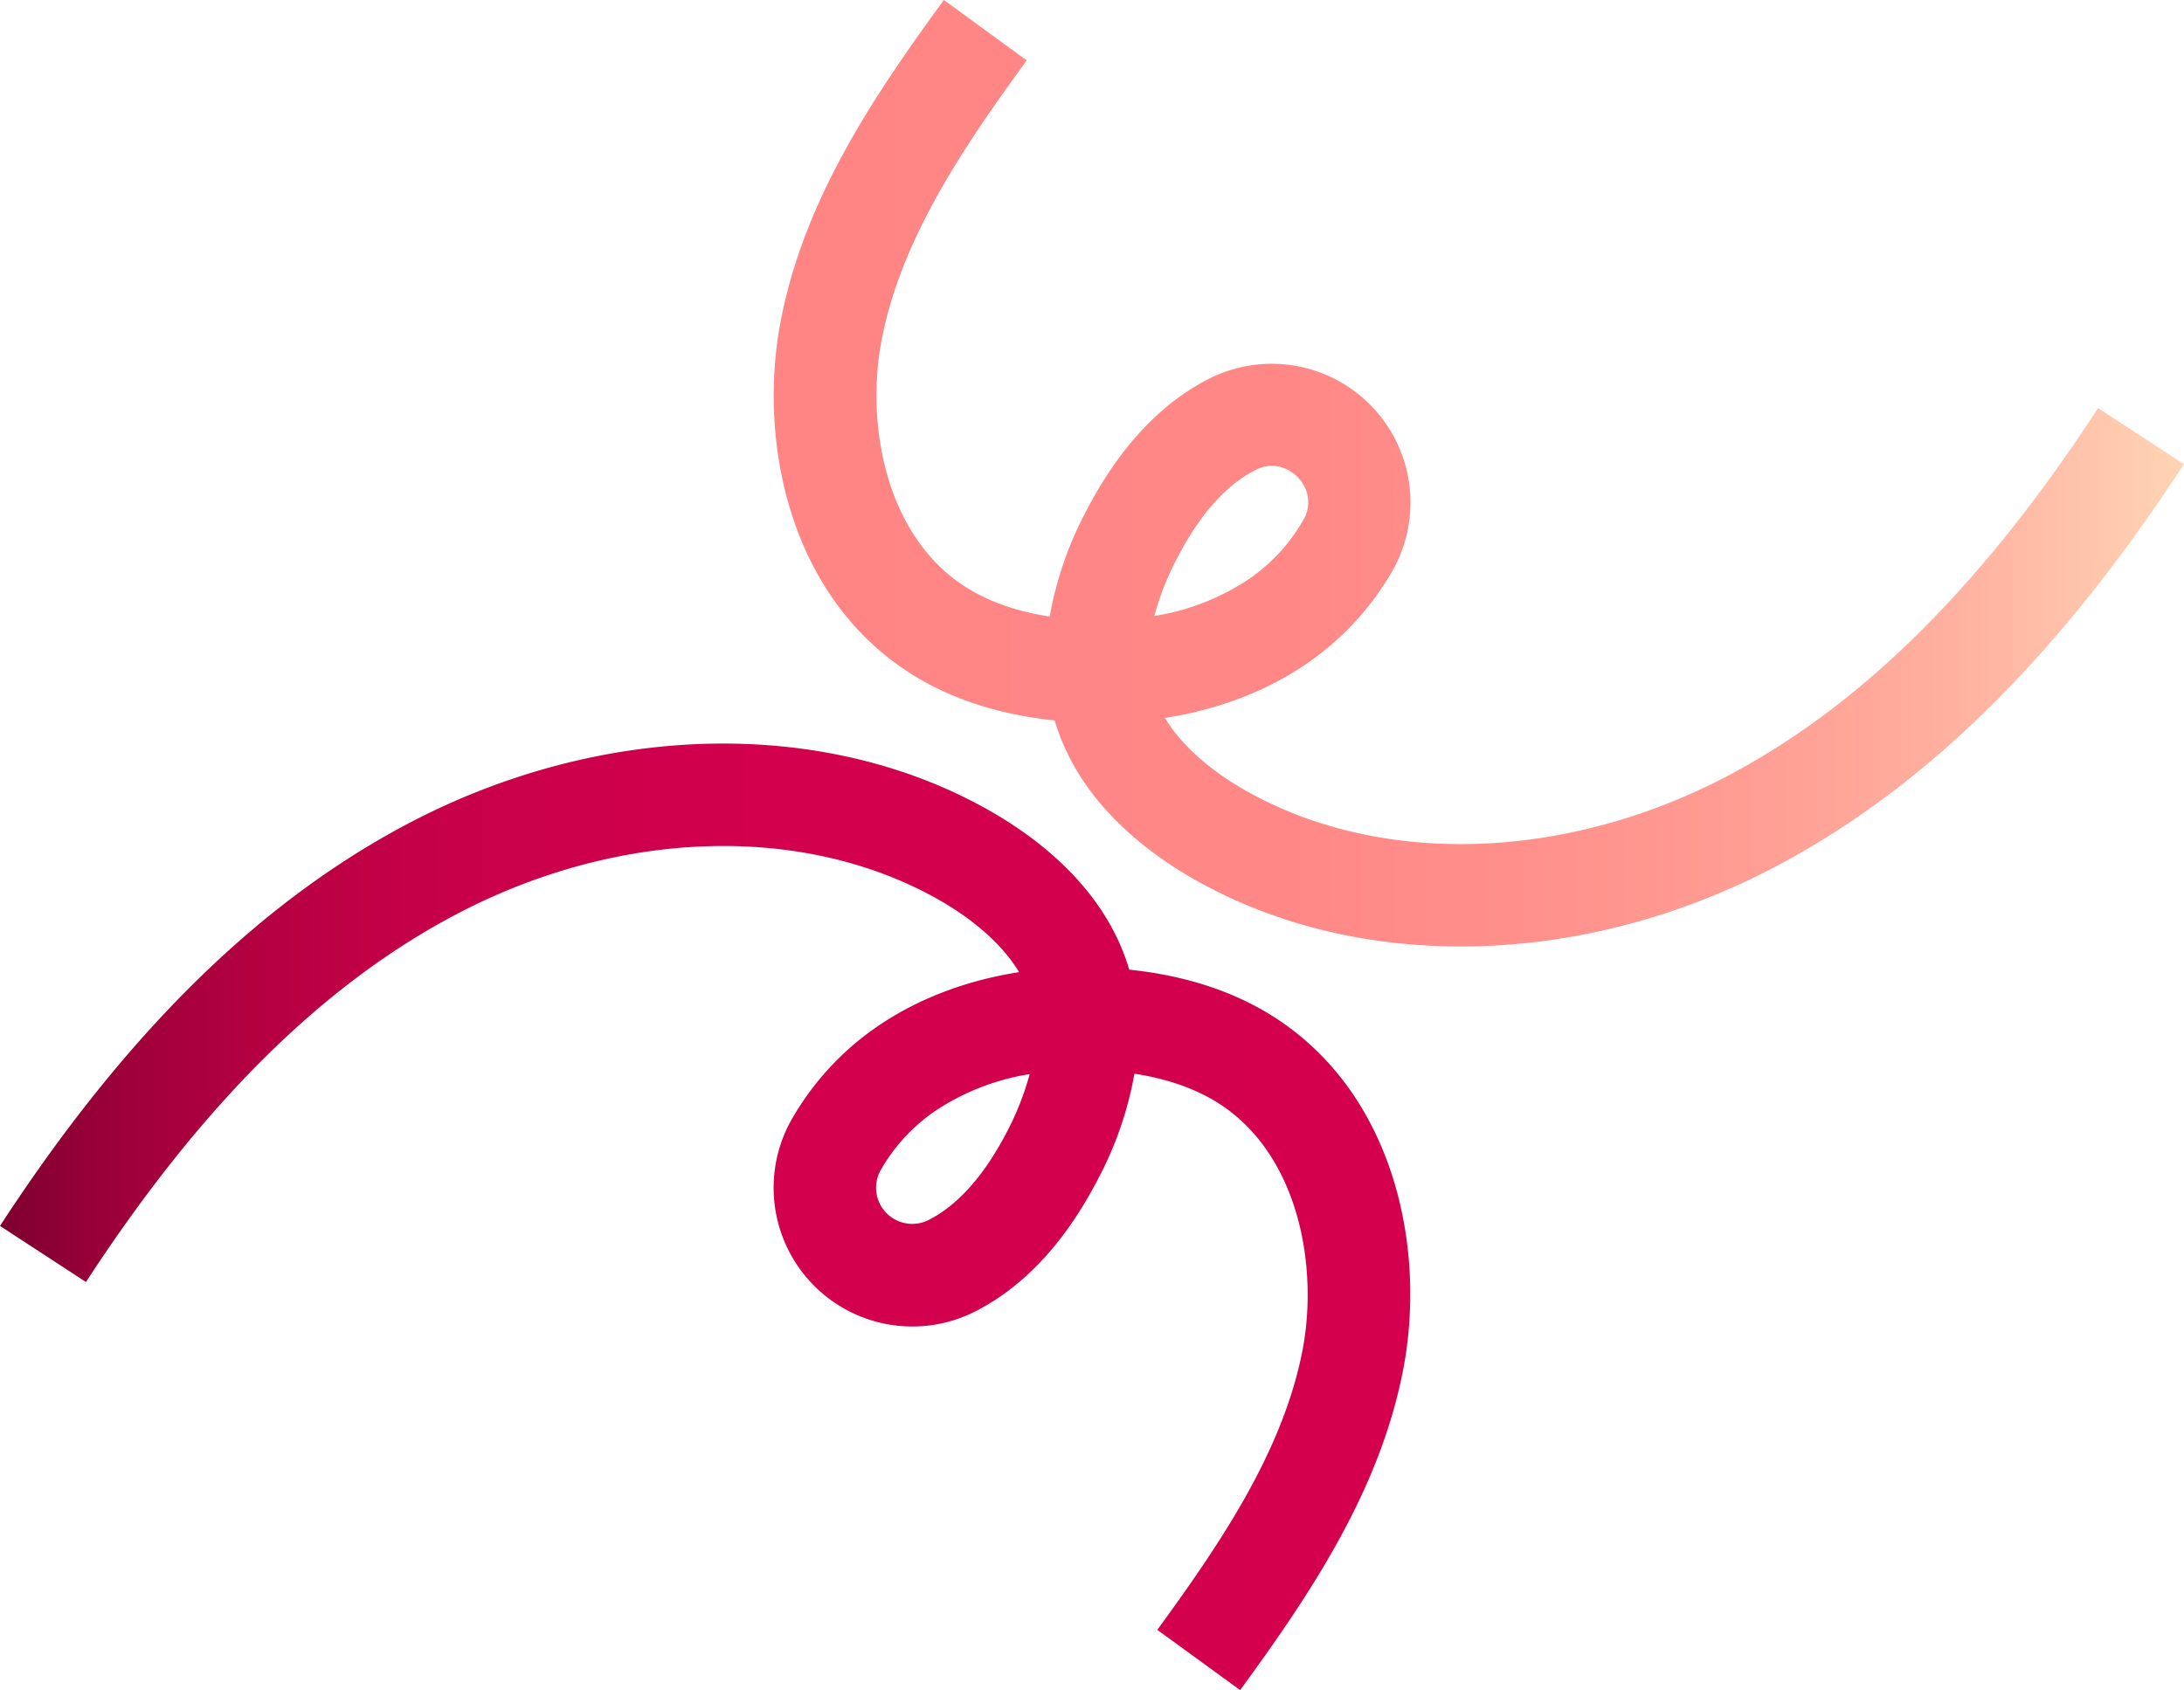
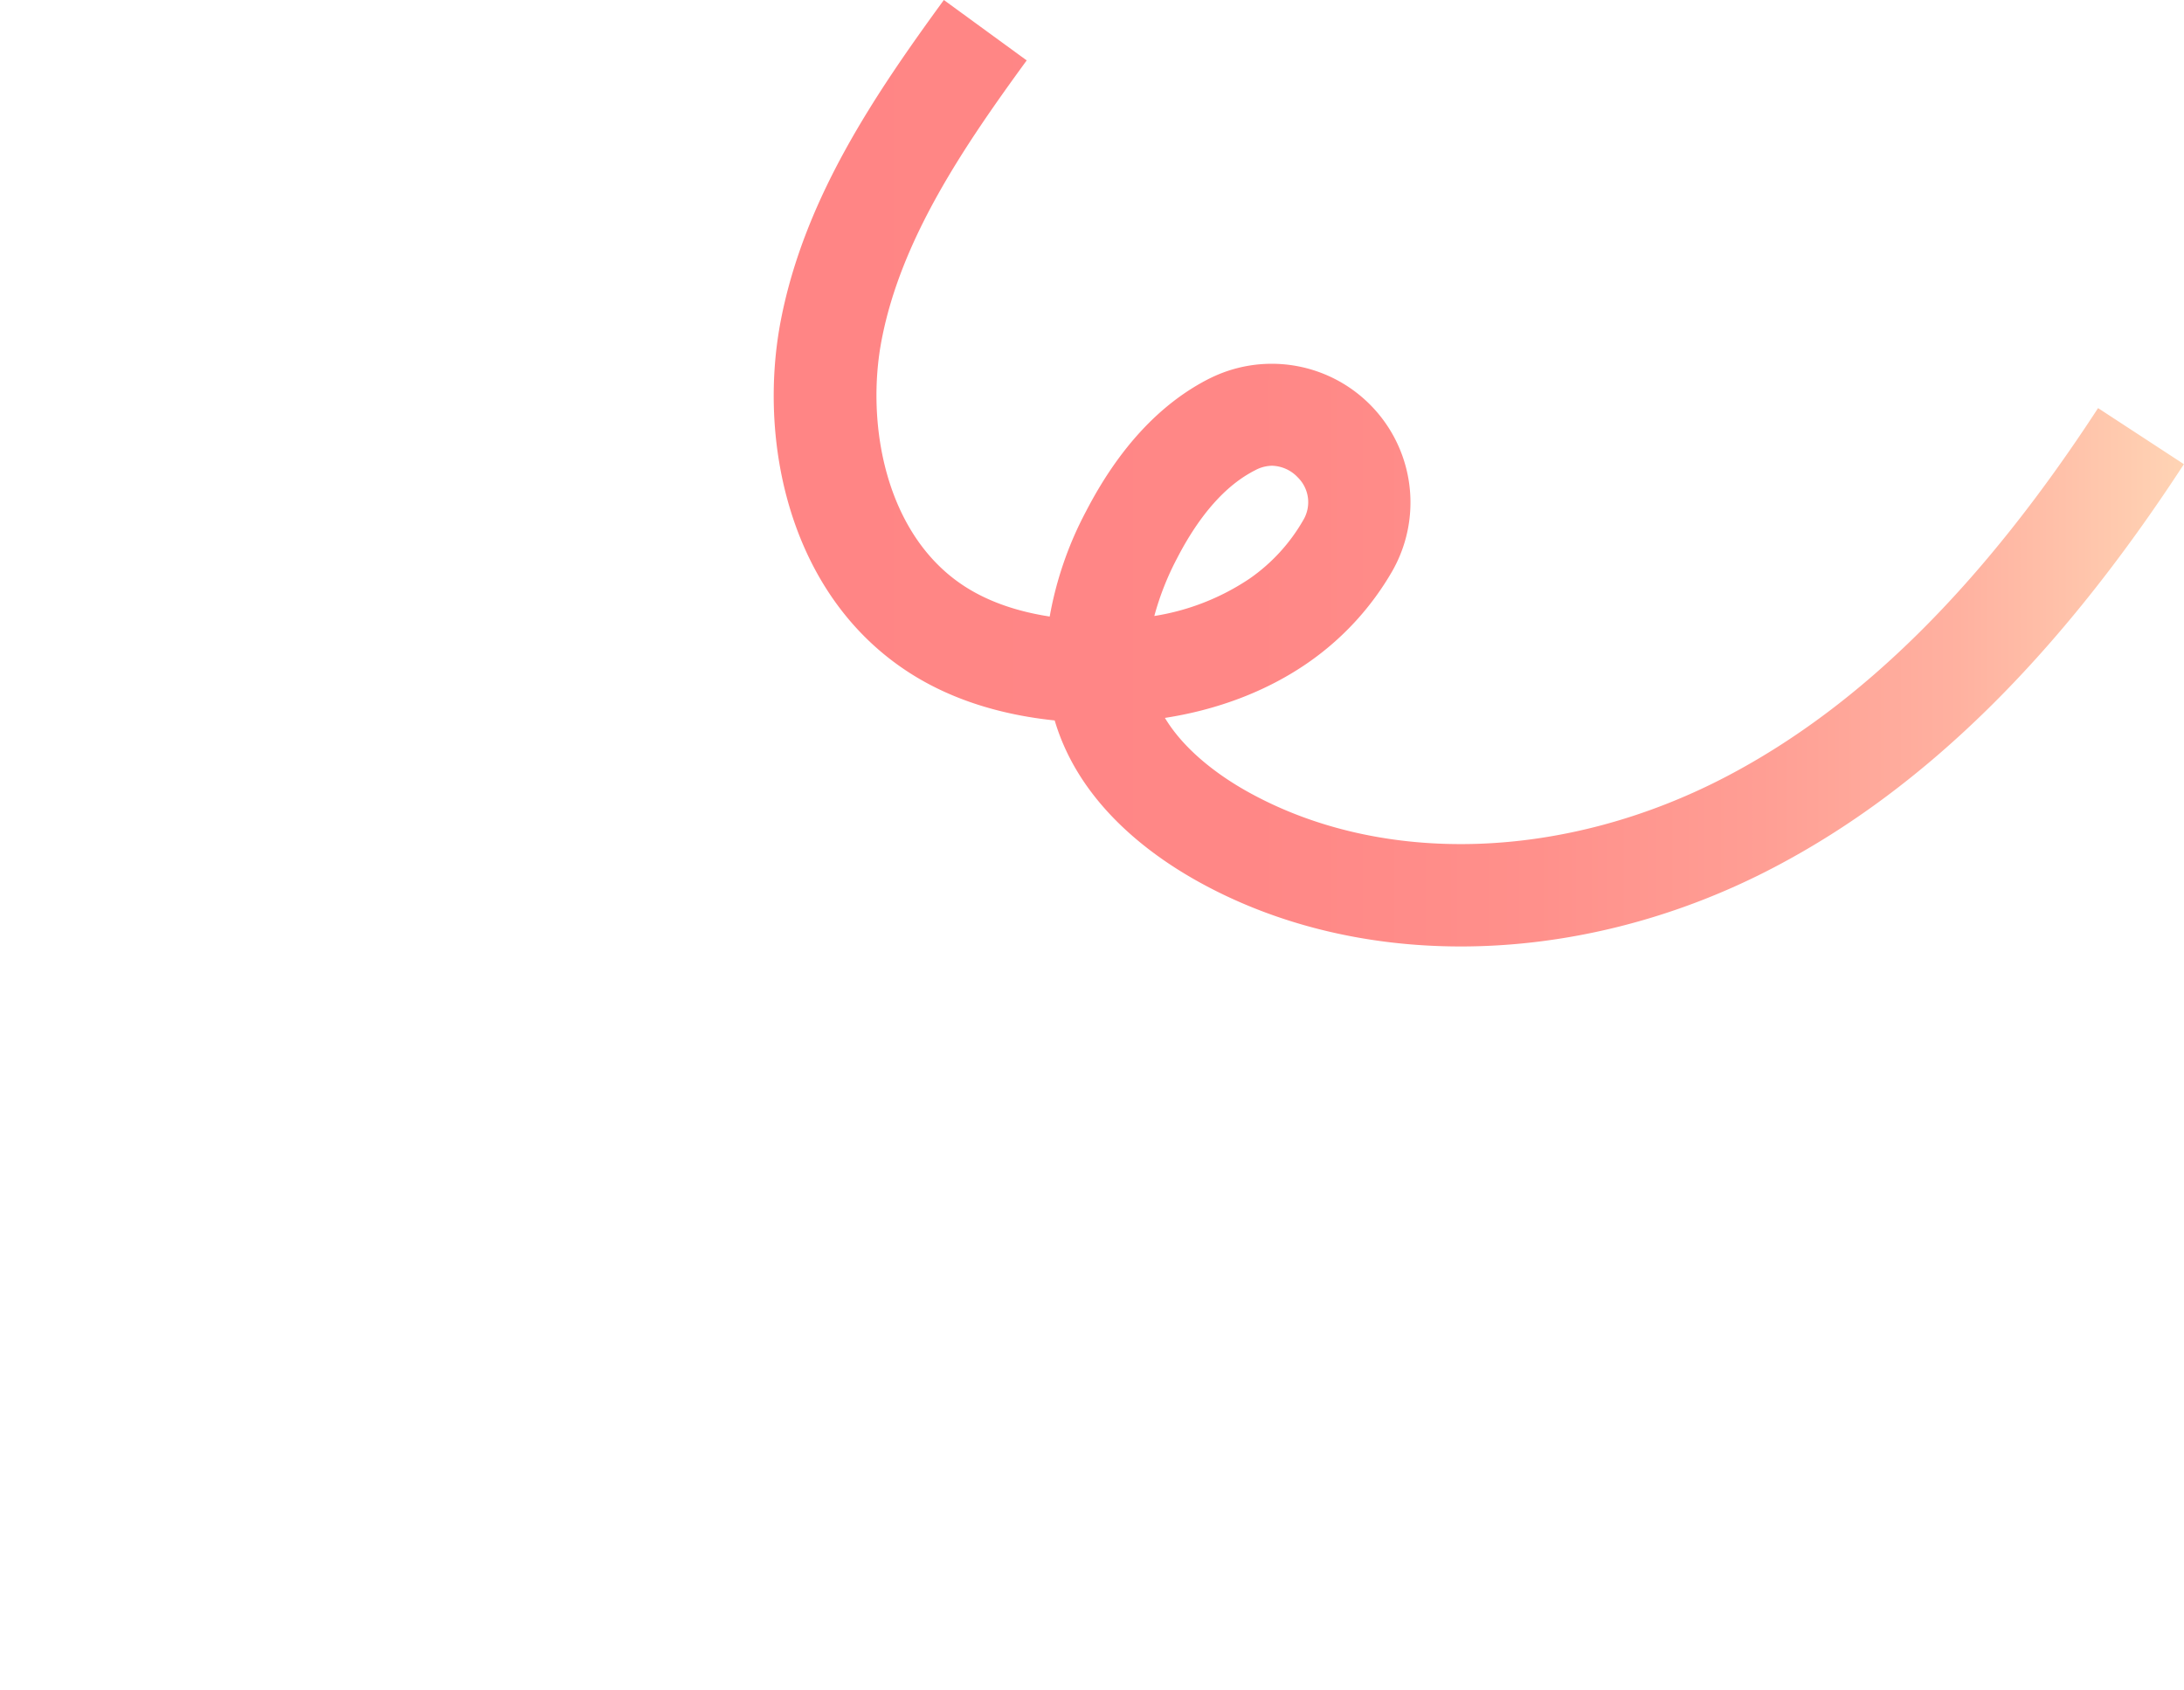
<svg xmlns="http://www.w3.org/2000/svg" viewBox="0 0 639.03 494.64">
  <defs>
    <style>.cls-1{fill:url(#linear-gradient);}.cls-2{fill:url(#linear-gradient-2);}</style>
    <linearGradient id="linear-gradient" x1="226.39" y1="138.51" x2="639.03" y2="138.51" gradientUnits="userSpaceOnUse">
      <stop offset="0" stop-color="#ff8585" />
      <stop offset="0.34" stop-color="#ff8786" />
      <stop offset="0.54" stop-color="#ff908b" />
      <stop offset="0.7" stop-color="#ff9e94" />
      <stop offset="0.84" stop-color="#ffb1a0" />
      <stop offset="0.96" stop-color="#ffcbaf" />
      <stop offset="1" stop-color="#ffd4b5" />
    </linearGradient>
    <linearGradient id="linear-gradient-2" y1="356.13" x2="412.64" y2="356.13" gradientUnits="userSpaceOnUse">
      <stop offset="0" stop-color="#7d002e" />
      <stop offset="0" stop-color="#7e002f" />
      <stop offset="0.07" stop-color="#990038" />
      <stop offset="0.16" stop-color="#af0040" />
      <stop offset="0.25" stop-color="#c00046" />
      <stop offset="0.37" stop-color="#cb004b" />
      <stop offset="0.54" stop-color="#d2004d" />
      <stop offset="1" stop-color="#d4004e" />
    </linearGradient>
  </defs>
  <g id="Слой_2" data-name="Слой 2">
    <g id="Graphic_element" data-name="Graphic element">
      <path class="cls-1" d="M427.4,277c-27.79,0-54.52-6.43-77.47-19.36-15.12-8.52-34.45-23.51-41.33-46.79-16.29-1.69-30.45-6.3-42.14-13.72-35.75-22.71-44.82-68.4-37.95-103.6C235.45,58,255.86,27.84,276.17,0l24.24,17.68C282.09,42.79,263.72,69.77,258,99.3c-4.76,24.38.9,57.48,24.58,72.52,6.7,4.25,14.93,7.14,24.56,8.62a104.35,104.35,0,0,1,10.62-30.77c9.56-18.49,21.68-31.55,36-38.83l.48-.23A40.59,40.59,0,0,1,407.46,167,83,83,0,0,1,382.66,194c-11.89,8.23-26.22,13.7-41.81,16.11,6.17,10.25,17,17.54,23.8,21.37,39.49,22.24,93.48,20.54,140.92-4.44,39.17-20.63,74.6-55.83,108.32-107.6L639,135.85c-36.58,56.17-75.66,94.7-119.48,117.77C490,269.19,458.05,277,427.4,277ZM372.23,136.31a10.61,10.61,0,0,0-4.68,1.16l-.32.17c-8.53,4.32-16.25,13-22.86,25.82a82,82,0,0,0-6.62,16.82,69.41,69.41,0,0,0,27.84-10.91,52.73,52.73,0,0,0,15.78-17.22,10.18,10.18,0,0,0-1.59-12.38A10.73,10.73,0,0,0,372.23,136.31Z" />
-       <path class="cls-2" d="M362.86,494.64,338.62,477c18.32-25.11,36.69-52.1,42.45-81.62,4.76-24.39-.9-57.49-24.59-72.53-6.69-4.24-14.92-7.13-24.55-8.61A104.59,104.59,0,0,1,321.31,345c-9.57,18.5-21.68,31.56-36,38.83l-.48.24a40.59,40.59,0,0,1-53.25-56.35,82.83,82.83,0,0,1,24.8-27.08c11.89-8.23,26.22-13.7,41.8-16.12-6.16-10.25-17-17.54-23.79-21.36-39.49-22.24-93.48-20.54-140.92,4.44-39.17,20.63-74.6,55.82-108.32,107.6L0,358.79C36.58,302.61,75.66,264.09,119.48,241c56.35-29.67,121.35-31.22,169.62-4,15.12,8.52,34.44,23.51,41.32,46.79,16.3,1.69,30.46,6.3,42.14,13.72,35.76,22.7,44.83,68.39,37.95,103.6C403.57,436.65,383.17,466.8,362.86,494.64ZM301.28,314.36a69.41,69.41,0,0,0-27.84,10.91,52.73,52.73,0,0,0-15.78,17.22,10.58,10.58,0,0,0,13.81,14.67l.25-.12c8.61-4.37,16.32-13.07,22.94-25.86A82.83,82.83,0,0,0,301.28,314.36Z" />
    </g>
  </g>
</svg>